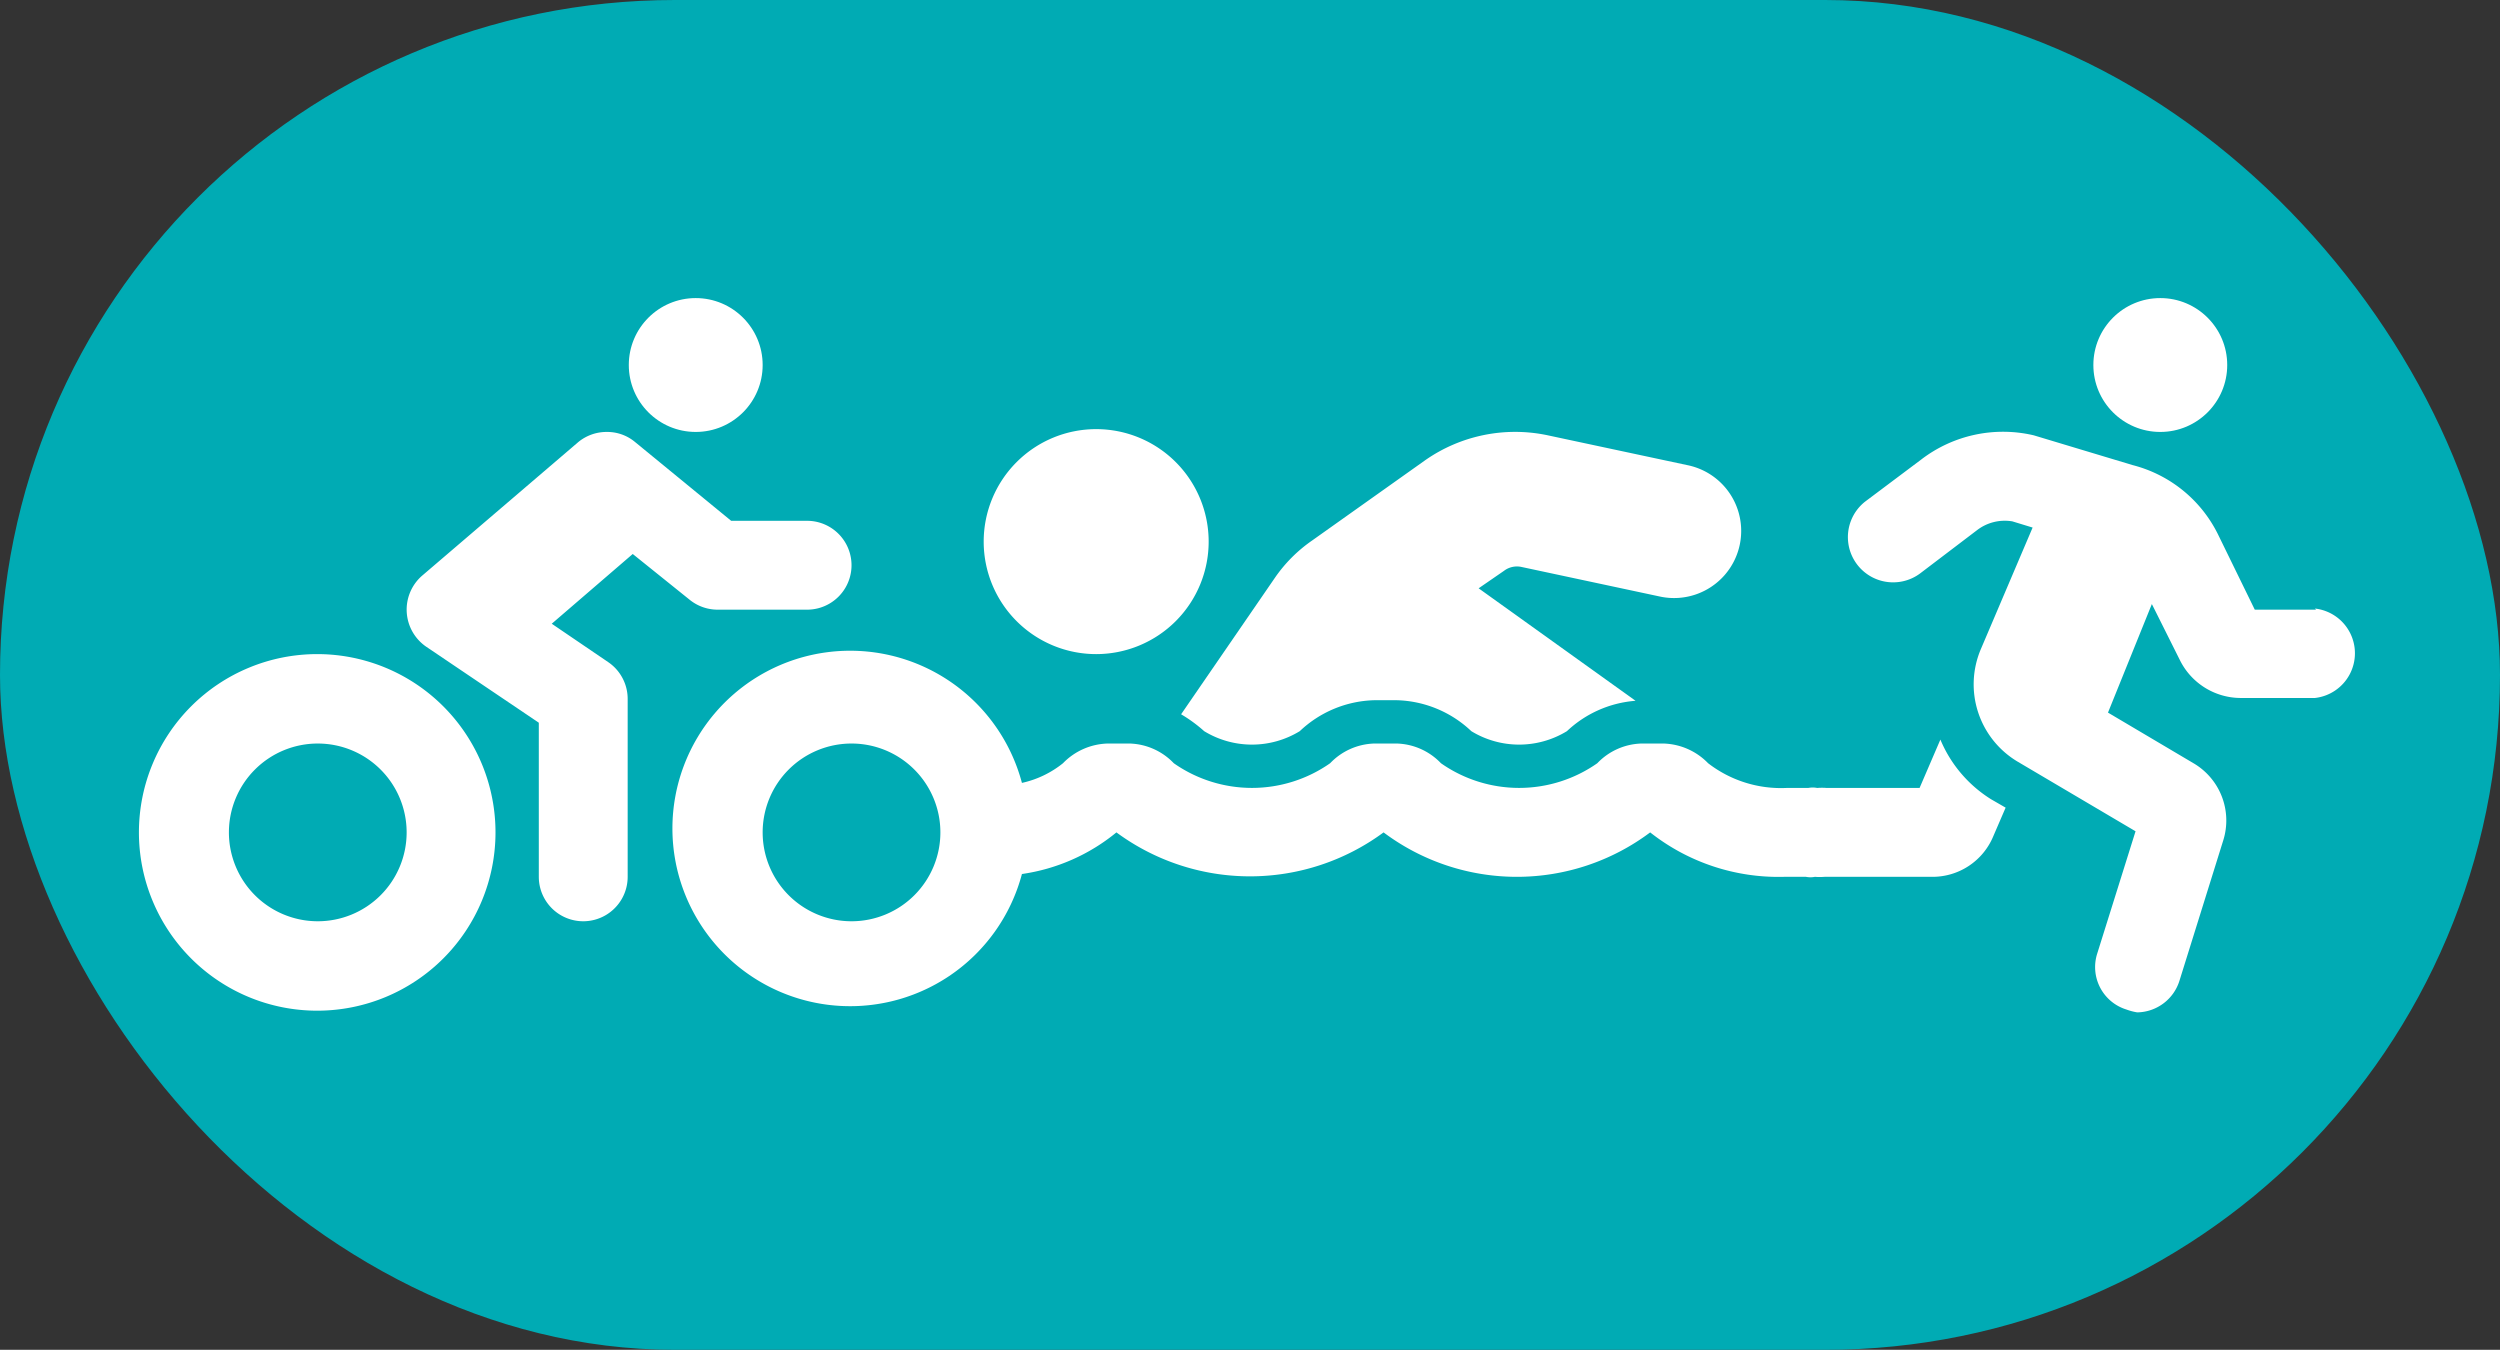
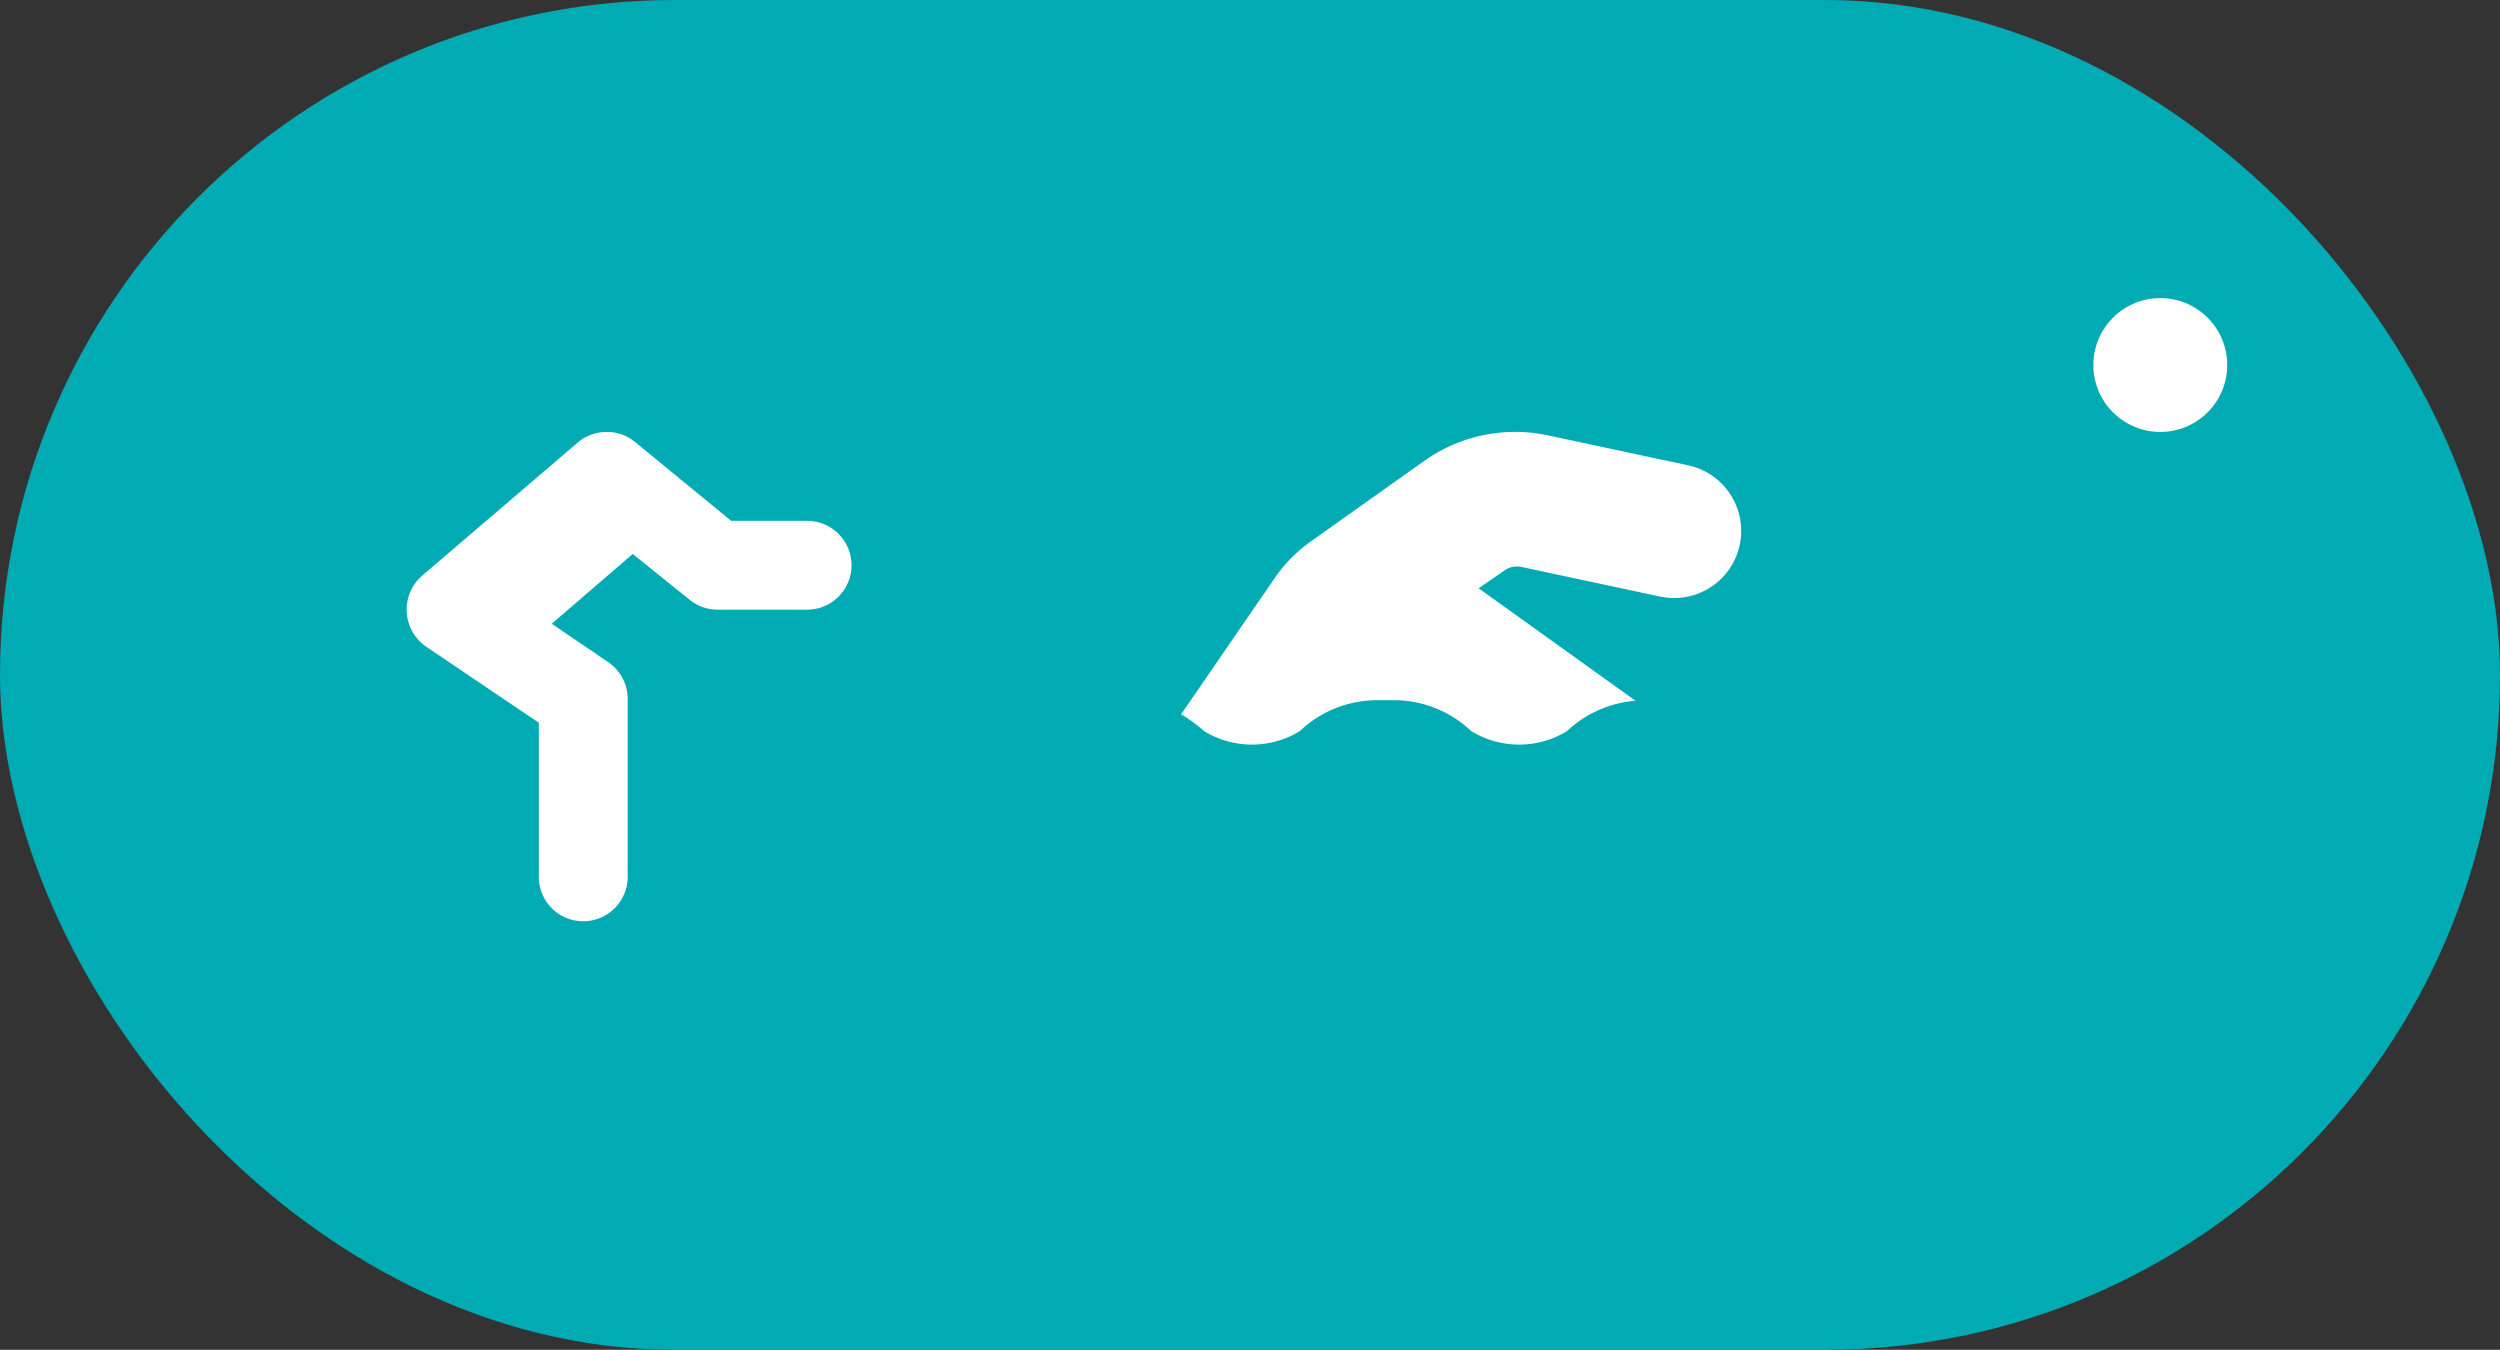
<svg xmlns="http://www.w3.org/2000/svg" viewBox="0 0 44.45 24">
  <rect x="0" y="0" width="44.45" height="24" fill="#333333" stroke="none" />
  <defs>
    <style>.cls-1{fill:#00abb4;}.cls-2{fill:#fff;}</style>
  </defs>
  <g id="Calque_2" data-name="Calque 2">
    <g id="Calque_1-2" data-name="Calque 1">
      <rect class="cls-1" width="44.45" height="24" rx="12" />
-       <path class="cls-2" d="M34.5,13.15l-.37.86H32.48a1,1,0,0,0-.17,0,.41.41,0,0,0-.16,0h-.39a2.12,2.12,0,0,1-1.39-.44,1.15,1.15,0,0,0-.79-.35h-.4a1.13,1.13,0,0,0-.78.35,2.42,2.42,0,0,1-2.78,0,1.13,1.13,0,0,0-.78-.35h-.41a1.13,1.13,0,0,0-.78.35,2.42,2.42,0,0,1-2.78,0,1.13,1.13,0,0,0-.78-.35h-.4a1.15,1.15,0,0,0-.79.35,1.77,1.77,0,0,1-.73.35,3.16,3.16,0,1,0,0,1.62,3.41,3.41,0,0,0,1.68-.74,4,4,0,0,0,4.75,0,3.95,3.95,0,0,0,4.74,0,3.68,3.68,0,0,0,2.38.79h.39a.41.41,0,0,0,.16,0,1,1,0,0,0,.17,0h1.91a1.17,1.17,0,0,0,1.09-.72l.22-.51-.26-.15A2.29,2.29,0,0,1,34.5,13.15ZM15.14,16.38a1.58,1.58,0,1,1,1.58-1.58A1.58,1.58,0,0,1,15.14,16.38Z" />
-       <path class="cls-2" d="M41.18,10.84H40.09l-.64-1.31a2.34,2.34,0,0,0-1.53-1.26l-1.76-.53a2.39,2.39,0,0,0-2,.43l-1,.75a.79.79,0,0,0,1,1.26l1-.76a.81.81,0,0,1,.62-.15l.36.11-.92,2.16a1.6,1.6,0,0,0,.65,2l2.1,1.24-.68,2.17a.79.79,0,0,0,.52,1A1,1,0,0,0,38,18a.8.8,0,0,0,.75-.56l.78-2.5A1.18,1.18,0,0,0,39,13.57l-1.52-.9.78-1.93.5,1a1.21,1.21,0,0,0,1.07.67h1.33a.8.8,0,0,0,0-1.59Z" />
      <circle class="cls-2" cx="38.41" cy="6.49" r="1.19" />
-       <path class="cls-2" d="M19.49,11.63a2,2,0,1,0-2-2A2,2,0,0,0,19.49,11.63Z" />
      <path class="cls-2" d="M21.41,13a1.63,1.63,0,0,0,1.7,0,2,2,0,0,1,1.32-.55h.41a2,2,0,0,1,1.32.55,1.63,1.63,0,0,0,1.7,0,2,2,0,0,1,1.22-.54l-2.79-2,.45-.31a.38.38,0,0,1,.31-.07l2.48.53A1.19,1.19,0,0,0,30,8.27l-2.48-.53a2.79,2.79,0,0,0-2.19.45l-2,1.42a2.59,2.59,0,0,0-.66.66L21,12.7A2.55,2.55,0,0,1,21.41,13Z" />
-       <circle class="cls-2" cx="12.37" cy="6.49" r="1.19" />
      <path class="cls-2" d="M12.27,10.67a.79.79,0,0,0,.49.17h1.59a.79.79,0,1,0,0-1.58H13L11.28,7.85a.77.77,0,0,0-.49-.17.79.79,0,0,0-.52.19L7.5,10.24a.8.8,0,0,0,.08,1.26l2,1.35v2.74a.79.79,0,0,0,1.58,0V12.43a.79.79,0,0,0-.35-.66l-1-.68,1.44-1.24Z" />
-       <path class="cls-2" d="M5.64,11.63A3.17,3.17,0,1,0,8.81,14.8,3.17,3.17,0,0,0,5.64,11.63Zm0,4.75A1.58,1.58,0,1,1,7.23,14.8,1.58,1.58,0,0,1,5.64,16.38Z" />
    </g>
  </g>
</svg>